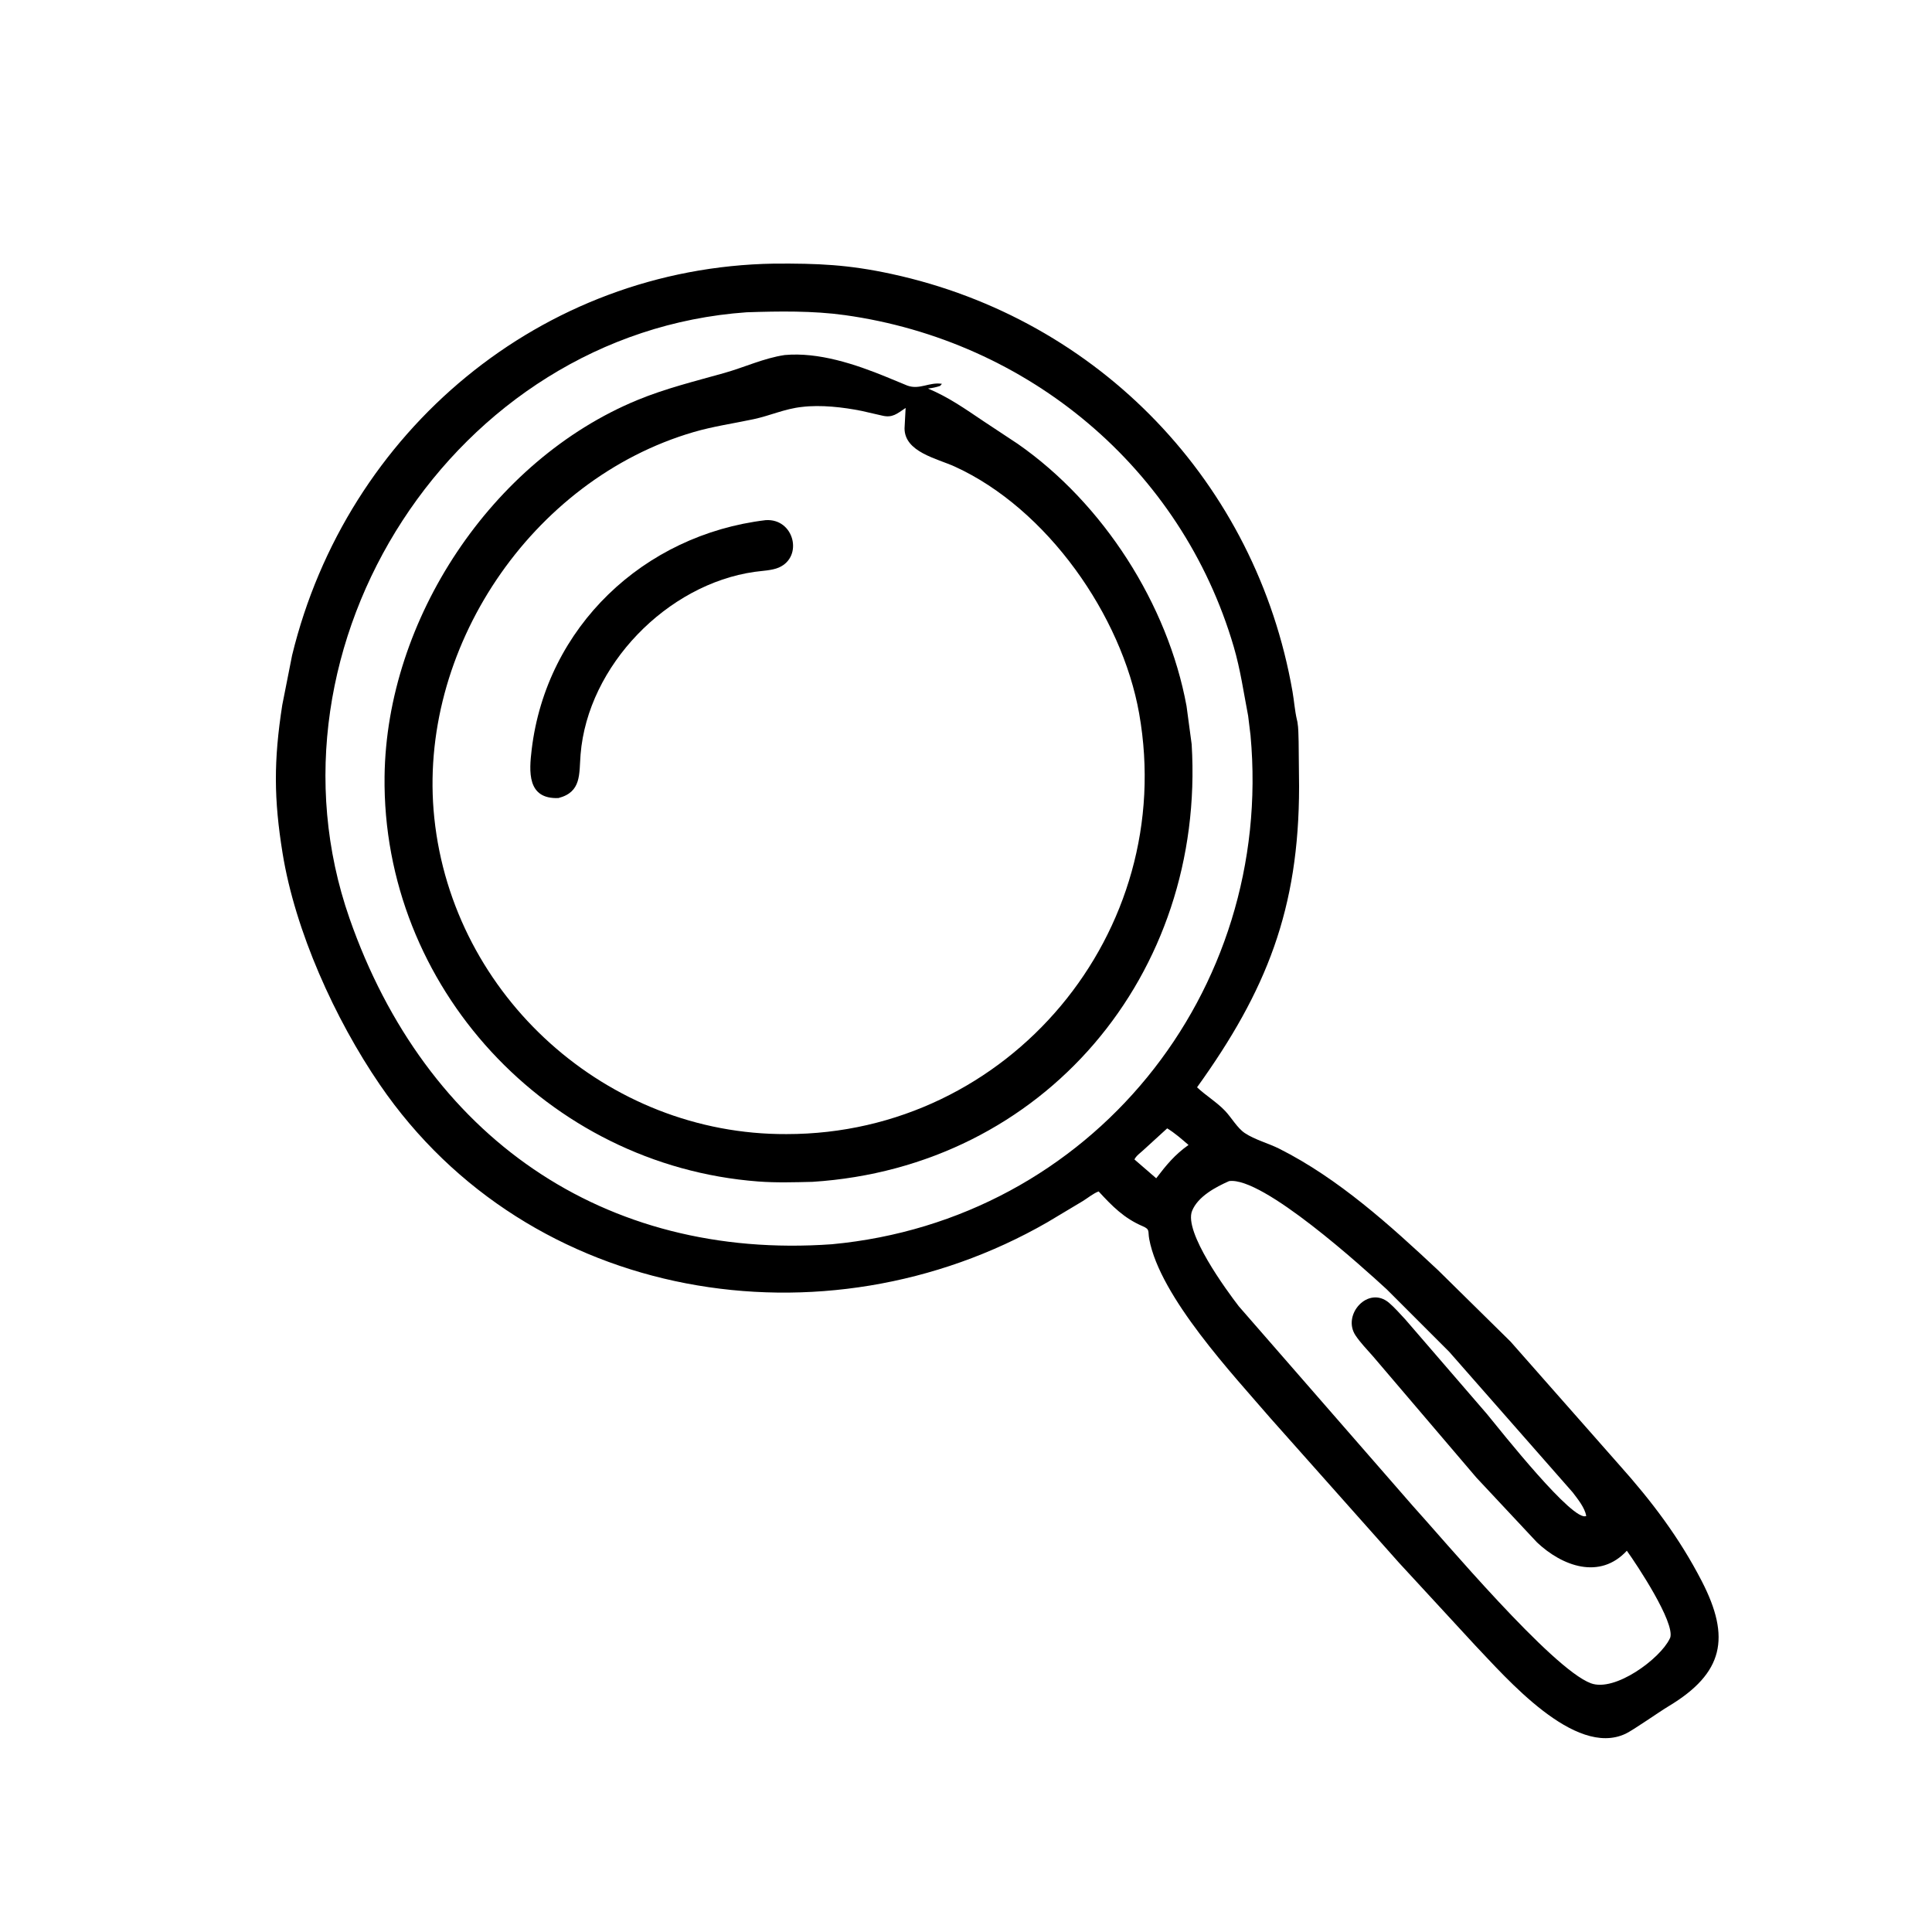
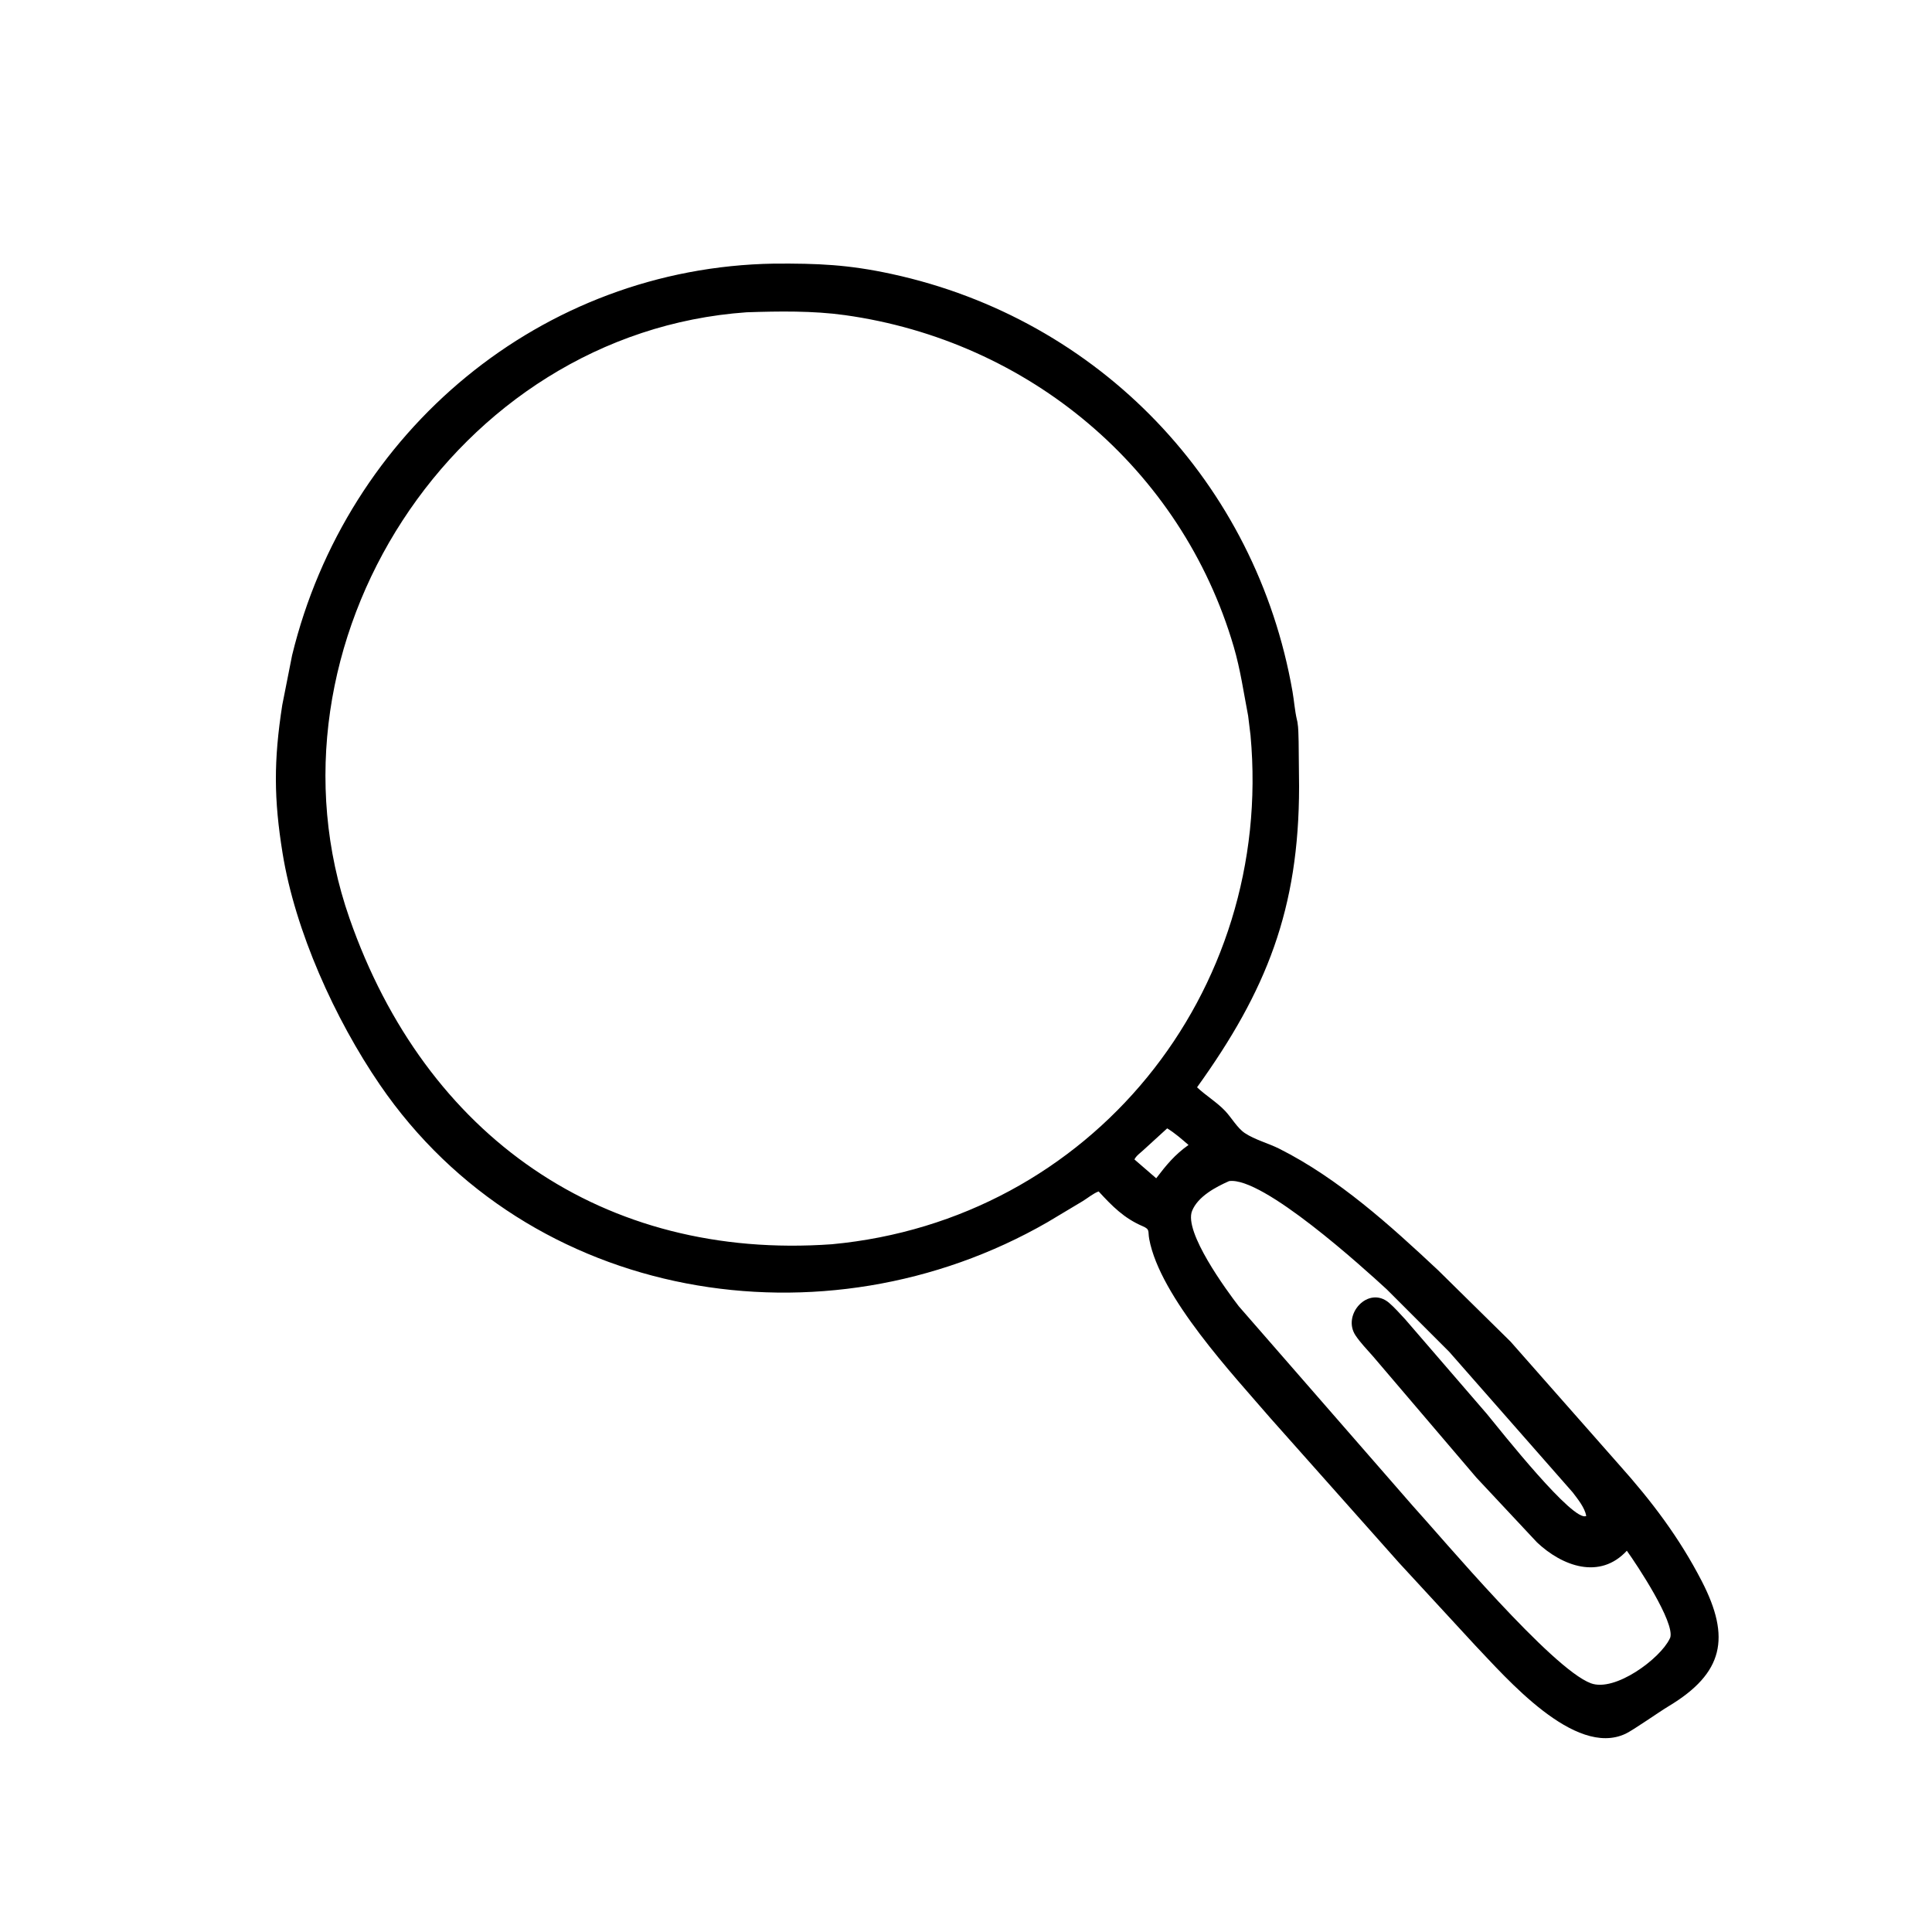
<svg xmlns="http://www.w3.org/2000/svg" version="1.1" style="display: block;" viewBox="0 0 2048 2048" width="640" height="640">
  <path transform="translate(0,0)" fill="rgb(0,0,0)" d="M 1483 1656.59 L 1347.03 1503.67 C 1307.39 1457.58 1229.67 1374.86 1218.23 1313.5 C 1216.64 1305 1219.42 1303.32 1211.27 1299.82 C 1191.55 1291.38 1179.05 1278.66 1164.61 1262.97 C 1158.97 1265 1153.09 1269.95 1147.87 1273.16 L 1110.29 1295.64 C 874.134 1431.57 560.858 1380.98 402.707 1149.91 C 354.946 1080.12 312.855 986.814 299.541 904.428 C 290.252 846.957 290.038 806.443 299.203 747.395 L 309.652 694.58 C 367.446 457.059 573.8 283.464 820.581 279.446 C 867.152 279.163 899.178 280.462 945.094 290.403 C 1165.62 338.15 1331.63 512.084 1370.12 733.109 C 1371.81 742.783 1372.52 753.218 1374.72 762.698 L 1375.31 765.235 C 1376.51 771.893 1376.33 779.32 1376.6 786.116 L 1377.08 833.687 C 1377.04 963.787 1342.47 1050.29 1268.92 1152.59 C 1278.3 1161.44 1289.7 1168.17 1298.62 1177.54 C 1305.4 1184.65 1311.5 1195.71 1319.5 1201.07 C 1330.07 1208.15 1344.64 1211.93 1356.14 1217.72 C 1418.91 1249.33 1473.54 1298.86 1524.44 1346.5 L 1601.2 1422.11 L 1716.43 1552.8 C 1750.87 1591.32 1780.09 1629.81 1804 1676.2 C 1834.77 1735.92 1827.18 1773.52 1768.96 1808.57 C 1757.71 1815.34 1731.44 1833.96 1723.12 1837.87 C 1669.13 1863.28 1596.34 1778.21 1563.61 1744 L 1483 1656.59 z M 791.443 331.032 C 481.24 352.87 269.383 683.724 370.451 973.387 C 451.08 1204.47 639.606 1336.17 881.757 1318.96 C 1156.52 1293.31 1350.6 1052.29 1325.61 779.5 L 1323.09 758.905 C 1318.34 734.206 1314.9 709.731 1307.78 685.466 C 1252.33 496.452 1090.26 361.223 895.576 334.038 C 861.854 329.329 825.425 329.888 791.443 331.032 z M 1237.27 1196.11 L 1212.07 1219.12 C 1209.05 1221.91 1204.21 1225.34 1202.56 1229.06 L 1225.62 1249.03 C 1236.31 1235.03 1245.33 1223.97 1259.87 1213.72 C 1252.67 1207.49 1245.43 1201.08 1237.27 1196.11 z M 1302.89 1252.02 C 1288.67 1258.32 1269.85 1268.26 1263.67 1283.57 C 1254.64 1305.93 1300.38 1368.09 1313.13 1384.67 L 1497.15 1595.77 C 1529.32 1631.09 1644.96 1768.94 1686.39 1784.34 C 1712.04 1793.88 1759.77 1758.24 1769.82 1737.36 L 1770.5 1736.01 C 1775.65 1719.83 1735.27 1658.74 1724.51 1643.85 C 1695.86 1674.87 1656.17 1660.29 1629.36 1635.07 L 1565.04 1566.33 L 1455.52 1437.86 C 1449.3 1430.73 1442.19 1423.51 1436.94 1415.65 C 1422.21 1393.58 1450.6 1362.19 1472.58 1381.15 C 1478.61 1386.34 1484.1 1392.71 1489.55 1398.5 L 1576.2 1498.89 C 1591.26 1517.28 1668.35 1614.69 1681.5 1606.92 C 1679.76 1597.87 1672.61 1589.3 1667.2 1582.07 L 1536.18 1432.92 L 1469.99 1366.73 C 1445.37 1344.14 1338.55 1246.95 1302.89 1252.02 z" />
-   <path transform="translate(0,0)" fill="rgb(0,0,0)" d="M 861.249 1252.8 C 842.109 1253.27 822.638 1253.86 803.556 1252.41 C 579.99 1235.31 404.933 1045.63 407.658 823.016 C 409.691 656.909 521.005 487.995 675.531 424.126 C 705.331 411.809 736.714 404.115 767.68 395.408 C 789.07 389.394 809.815 379.592 831.811 376.353 C 867.791 373.086 906.778 386.097 939.701 399.605 L 961.832 408.739 C 974.943 413.499 985.023 404.757 998.5 406.871 L 996.5 409.117 C 991.977 410.584 988.574 411.303 983.722 411.865 C 1005.61 421.059 1022.7 433.157 1042.39 446.389 L 1078.82 470.484 C 1169.55 533.657 1237.92 640.559 1257.78 748.462 L 1263.22 789 C 1278.01 1032.72 1106.79 1237.09 861.249 1252.8 z M 849.96 431.388 C 831.87 433.317 816.416 440.613 798.866 444.356 C 777.608 448.89 756.201 451.904 735.29 458.012 C 563.162 508.289 441.716 688.841 460.391 867.139 C 480.197 1056.24 643.703 1203.08 833.709 1202.19 C 1069.72 1202.32 1248.6 988.165 1207.54 756.292 C 1189.17 652.587 1110.11 539.29 1012.06 494.58 C 993.486 486.109 958.799 479.222 958.855 454.029 L 960.001 432.444 C 950.818 438.622 945.992 443.195 935.185 440.57 L 913.414 435.588 C 893.766 431.64 869.981 428.912 849.96 431.388 z" />
-   <path transform="translate(0,0)" fill="rgb(0,0,0)" d="M 591.941 845.966 C 558.526 847.298 560.838 817.621 563.614 794.495 C 579.201 664.653 682.142 566.927 811.6 551.385 C 841.797 549.306 851.791 590.197 825.631 601.593 C 818.311 604.782 807.904 605.057 800.002 606.172 C 707.296 619.255 623.051 705.456 615.435 799.761 C 613.754 820.577 616.637 839.586 591.941 845.966 z" />
</svg>